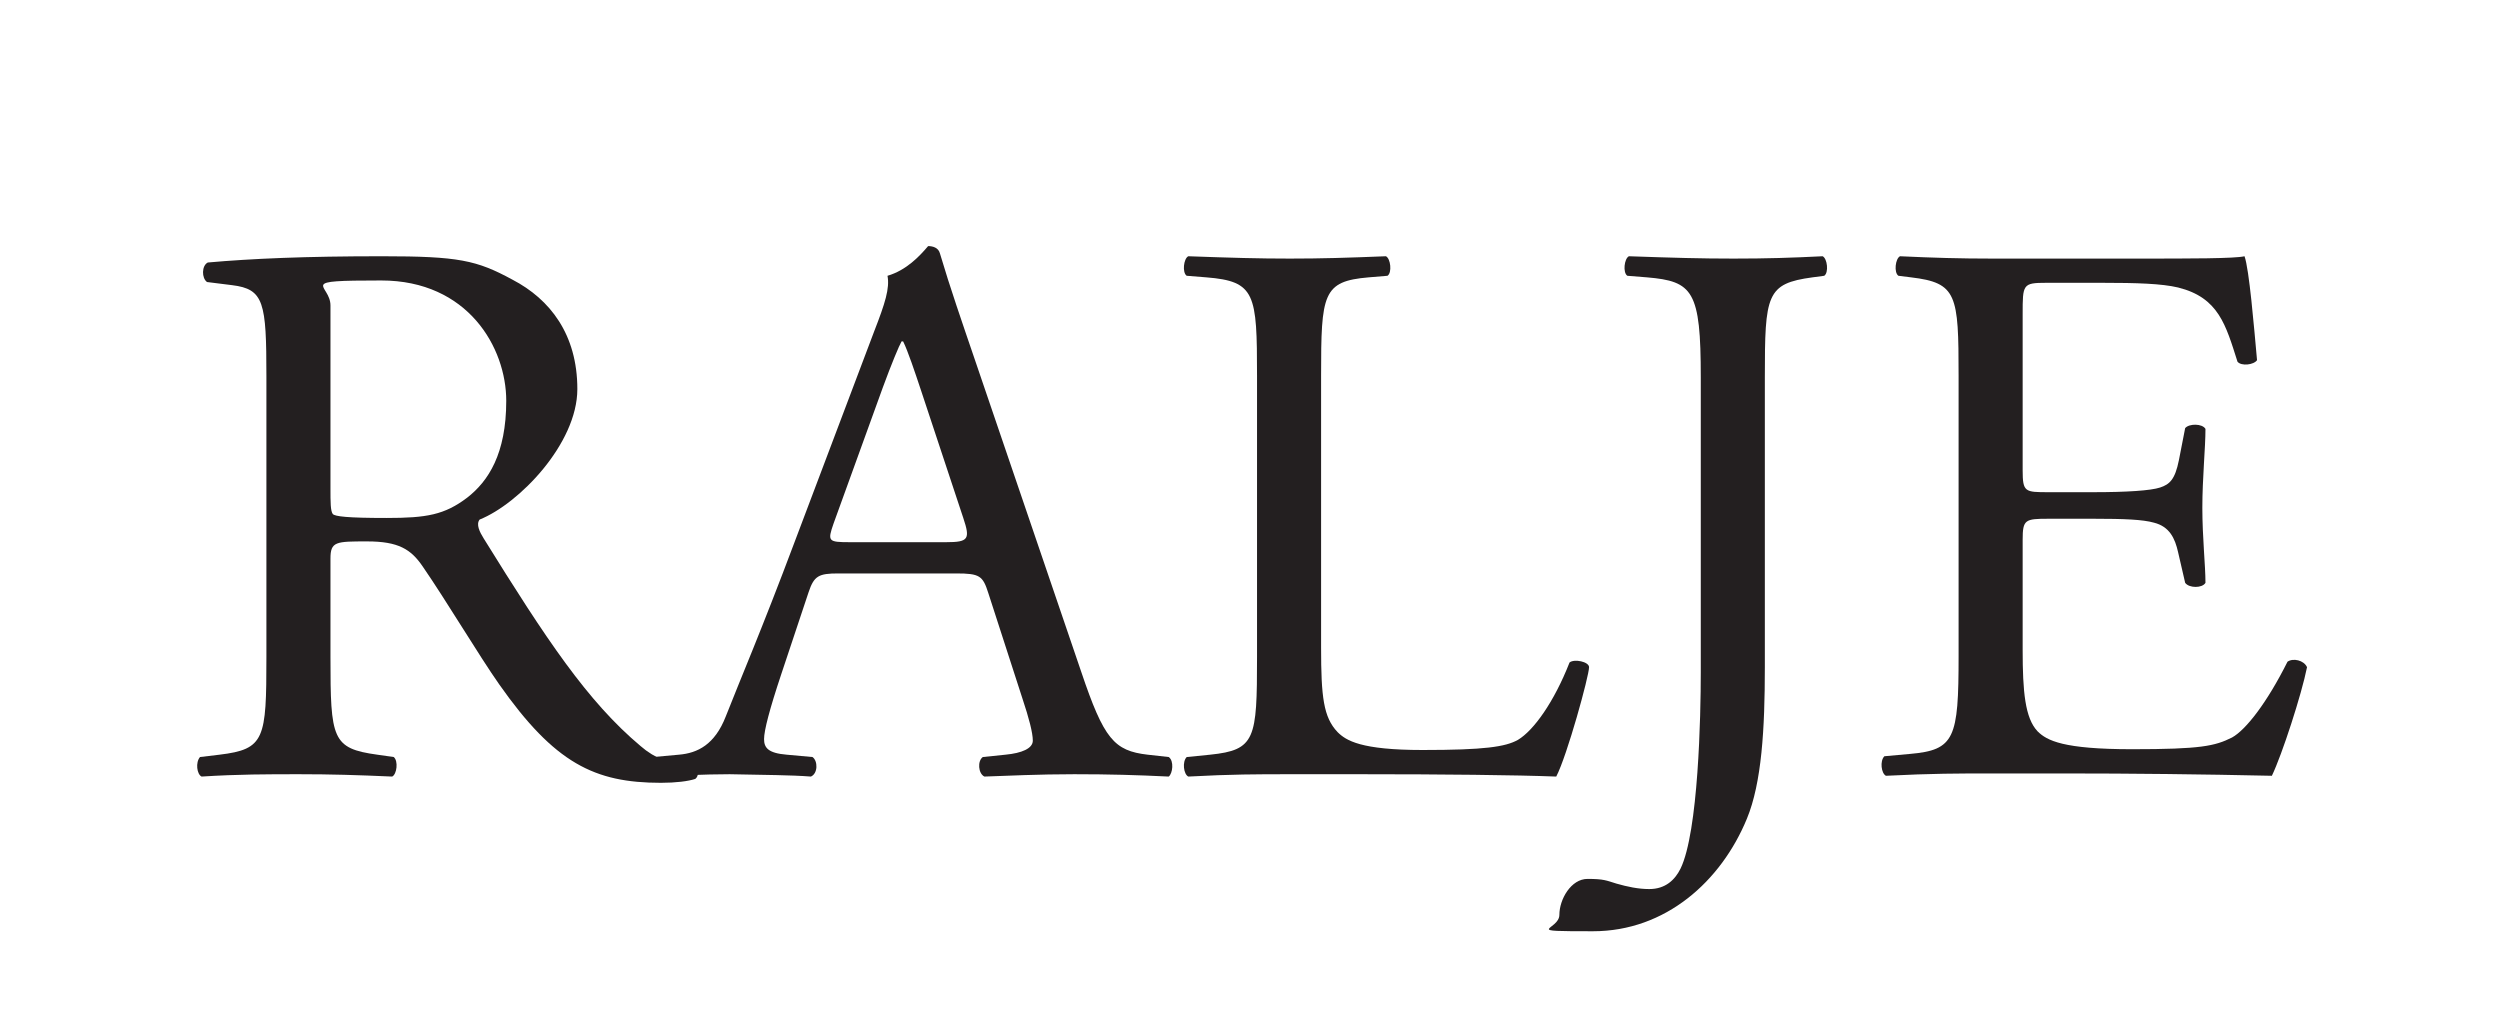
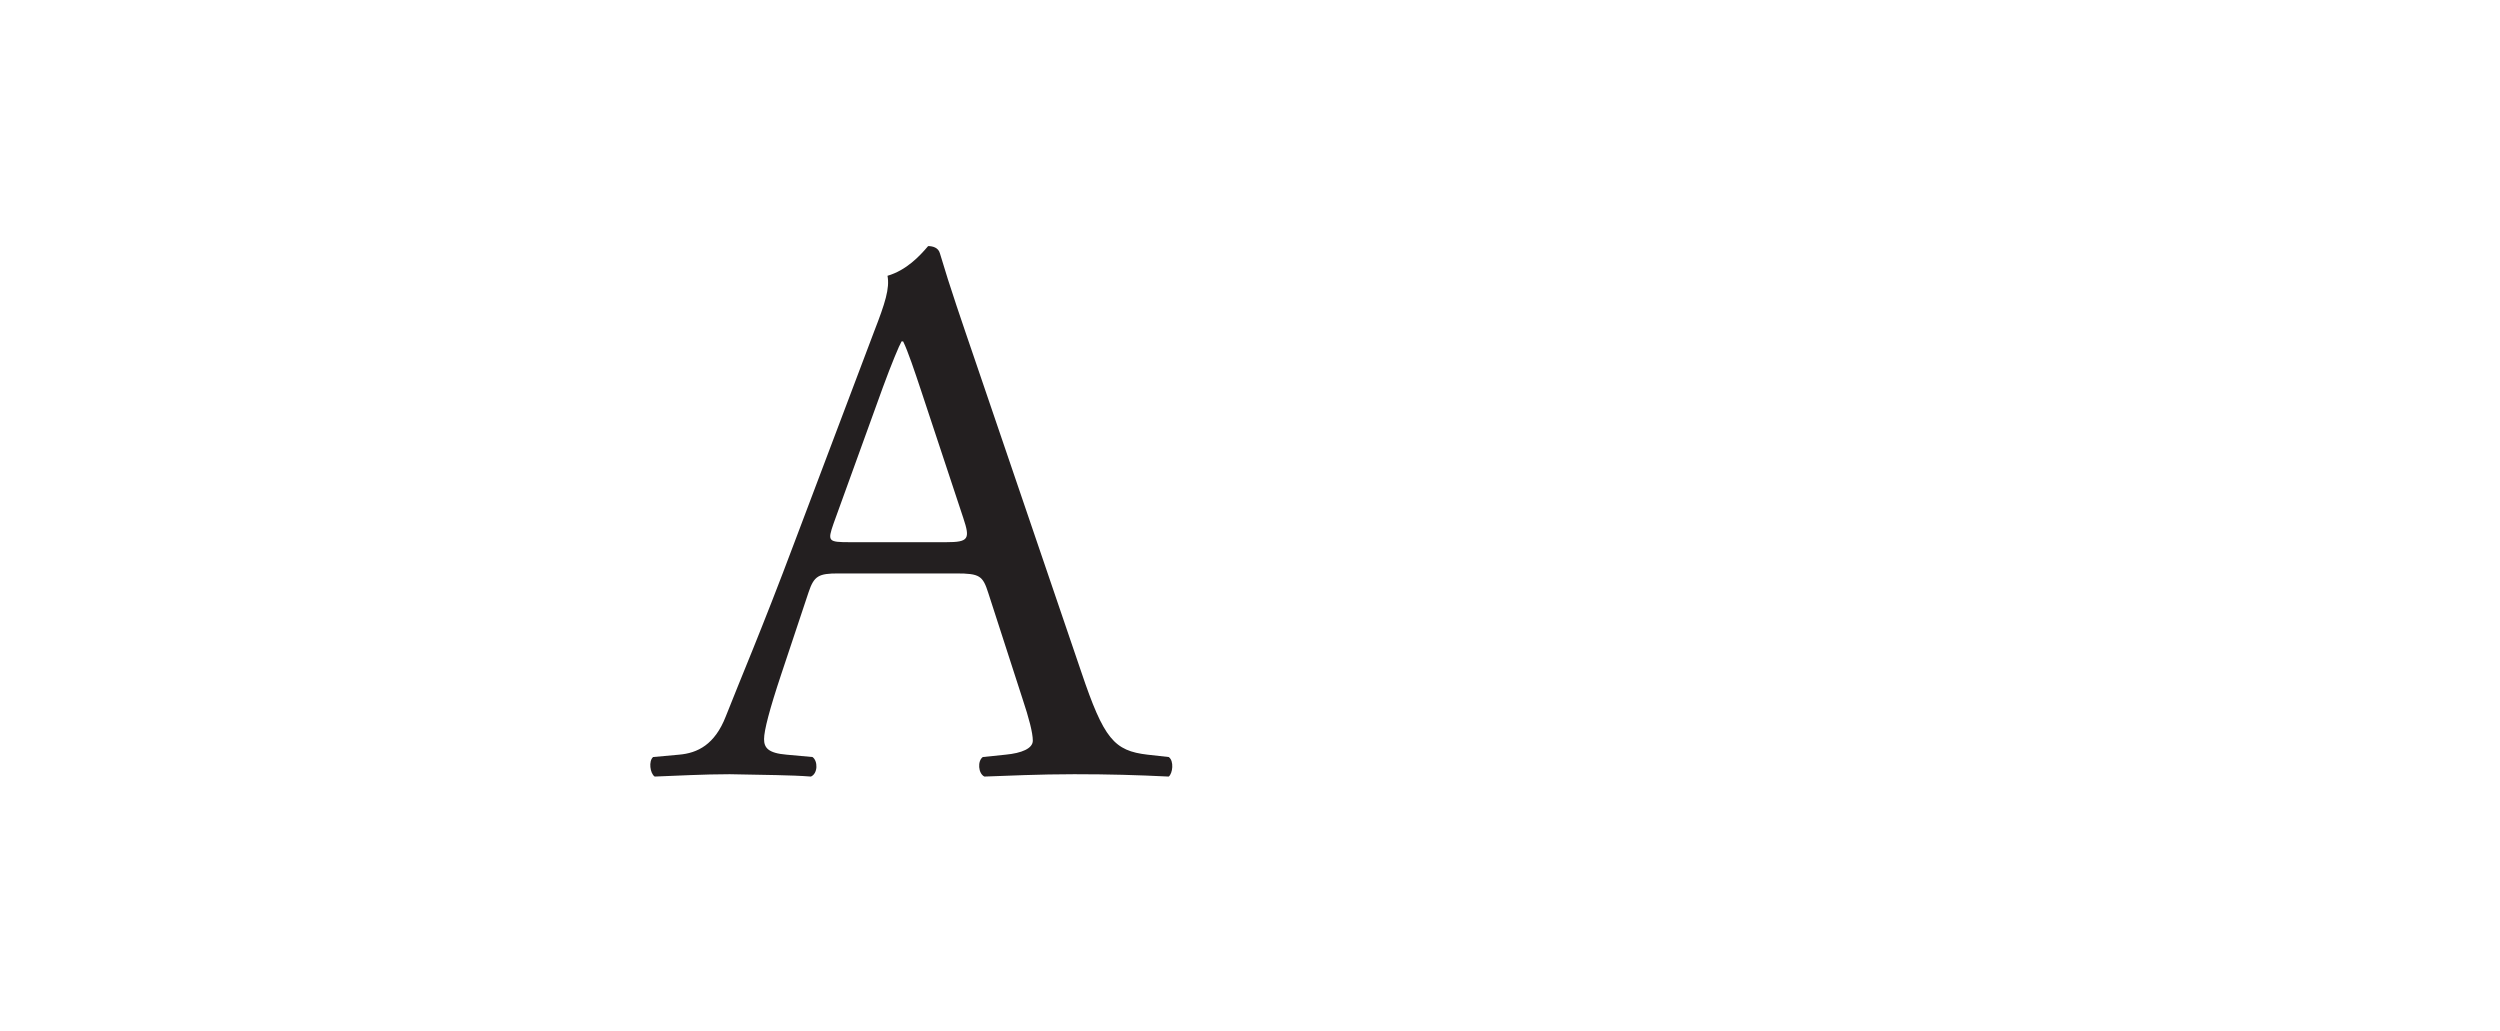
<svg xmlns="http://www.w3.org/2000/svg" viewBox="0 0 320 132" version="1.1" id="Layer_1">
  <defs>
    <style>
      .st0 {
        fill: #231f20;
      }
    </style>
  </defs>
-   <path d="M34.1,48.2c0-9.5-.3-11.2-4.4-11.7l-3.2-.4c-.7-.5-.7-2.1.1-2.5,5.6-.5,12.5-.8,22.3-.8s12.1.5,16.7,3c4.8,2.5,8.3,7,8.3,14s-7.5,14.7-12.5,16.7c-.5.6,0,1.6.5,2.4,8,12.9,13.3,20.9,20.1,26.6,1.7,1.5,4.2,2.6,6.9,2.8.5.2.6,1,.1,1.4-.9.3-2.5.5-4.4.5-8.5,0-13.6-2.5-20.7-12.6-2.6-3.7-6.7-10.6-9.8-15.1-1.5-2.2-3.1-3.2-7.1-3.2s-4.7,0-4.7,2.2v12.6c0,10.5.2,11.7,6,12.5l2.1.3c.6.5.4,2.2-.2,2.5-4.5-.2-7.9-.3-11.9-.3s-7.8,0-12.5.3c-.6-.3-.8-1.8-.2-2.5l2.5-.3c5.8-.7,6-2,6-12.5v-35.9ZM42.3,62.5c0,1.8,0,2.9.3,3.3.3.3,1.8.5,6.9.5s7.4-.4,10.3-2.6c2.7-2.1,5-5.6,5-12.4s-4.9-15.4-16-15.4-6.5.4-6.5,3.2v23.4Z" class="st0" />
  <path d="M126.5,75.9c-.7-2.2-1.1-2.5-4.1-2.5h-15.1c-2.5,0-3.1.3-3.8,2.4l-3.5,10.5c-1.5,4.5-2.2,7.2-2.2,8.3s.5,1.8,2.9,2l3.3.3c.7.5.7,2.1-.2,2.5-2.6-.2-5.7-.2-10.4-.3-3.3,0-6.9.2-9.6.3-.6-.4-.8-2-.2-2.5l3.3-.3c2.4-.2,4.6-1.3,6-4.9,1.8-4.6,4.6-11.1,8.8-22.3l10.2-27c1.4-3.6,2-5.5,1.7-7.1,2.4-.7,4.1-2.5,5.2-3.8.6,0,1.3.2,1.5.9,1.3,4.4,2.9,9,4.4,13.4l13.7,40.2c2.9,8.6,4.2,10.1,8.5,10.6l2.7.3c.7.5.5,2.1,0,2.5-4.1-.2-7.6-.3-12.1-.3s-8.6.2-11.5.3c-.8-.4-.9-2-.2-2.5l2.9-.3c2.1-.2,3.5-.8,3.5-1.8s-.5-2.9-1.3-5.3l-4.4-13.6ZM106.7,67c-.8,2.3-.7,2.4,2.1,2.4h12.3c2.9,0,3.1-.4,2.2-3.1l-5.4-16.3c-.8-2.4-1.7-5.1-2.3-6.3h-.2c-.3.5-1.3,2.9-2.4,5.9l-6.3,17.4Z" class="st0" />
-   <path d="M160.9,48.1c0-10.5-.2-12.1-6.5-12.6l-2.5-.2c-.6-.4-.4-2.2.2-2.5,5.6.2,9,.3,13,.3s7.3-.1,12.3-.3c.6.3.8,2.1.2,2.5l-2.4.2c-5.9.5-6.1,2.1-6.1,12.6v34.8c0,6.3.3,8.9,2.1,10.8,1.1,1.1,3,2.3,10.9,2.3s10.6-.4,12.2-1.3c2-1.2,4.6-4.8,6.6-9.9.6-.5,2.5-.1,2.5.6,0,1.1-2.8,11.3-4.2,14-5.1-.2-14.6-.3-24.9-.3h-9.2c-4.2,0-7.4,0-13,.3-.6-.3-.8-1.9-.2-2.5l3-.3c5.8-.6,6-2,6-12.5v-36Z" class="st0" />
-   <path d="M217.7,48.3c0-11.1-1-12.3-6.9-12.8l-2.5-.2c-.6-.4-.4-2.2.2-2.5,5.8.2,9.2.3,13.4.3s7.4-.1,11.4-.3c.6.3.8,2.1.2,2.5l-1.5.2c-5.9.8-6.1,2.2-6.1,12.8v37.1c0,7.9-.4,14.8-2.3,19.4-3.3,8-10.4,14.4-19.7,14.4s-4.3-.1-4.3-2.1,1.5-4.6,3.6-4.6,2.4.2,3.7.6c1.4.4,2.8.7,4.2.7,2.1,0,3.3-1.2,4-2.6,2.3-4.7,2.6-19.7,2.6-25.1v-37.8Z" class="st0" />
-   <path d="M250.7,48.1c0-10.4-.2-11.9-6.1-12.6l-1.6-.2c-.6-.4-.4-2.2.2-2.5,4.3.2,7.7.3,11.8.3h18.8c6.4,0,12.3,0,13.5-.3.6,1.7,1.2,8.9,1.6,13.3-.4.6-2,.8-2.5.2-1.5-4.7-2.4-8.2-7.6-9.5-2.1-.5-5.3-.6-9.7-.6h-7.2c-3,0-3,.2-3,4v20c0,2.8.3,2.8,3.3,2.8h5.8c4.2,0,7.3-.2,8.5-.6s1.9-1,2.4-3.5l.8-4.1c.5-.6,2.2-.6,2.6.1,0,2.4-.4,6.3-.4,10.1s.4,7.4.4,9.6c-.4.7-2.1.7-2.6,0l-.9-3.9c-.4-1.8-1.1-3.3-3.1-3.8-1.4-.4-3.8-.5-7.7-.5h-5.8c-3,0-3.3.1-3.3,2.7v14.1c0,5.3.3,8.7,1.9,10.4,1.2,1.2,3.3,2.3,12.1,2.3s10.6-.4,12.8-1.5c1.8-1,4.5-4.5,7.1-9.7.7-.5,2.1-.2,2.5.7-.7,3.5-3.2,11.2-4.5,13.9-9-.2-17.9-.3-26.8-.3h-9c-4.3,0-7.7,0-13.6.3-.6-.3-.8-1.9-.2-2.5l3.3-.3c5.7-.5,6.2-2,6.2-12.5v-36Z" class="st0" />
</svg>